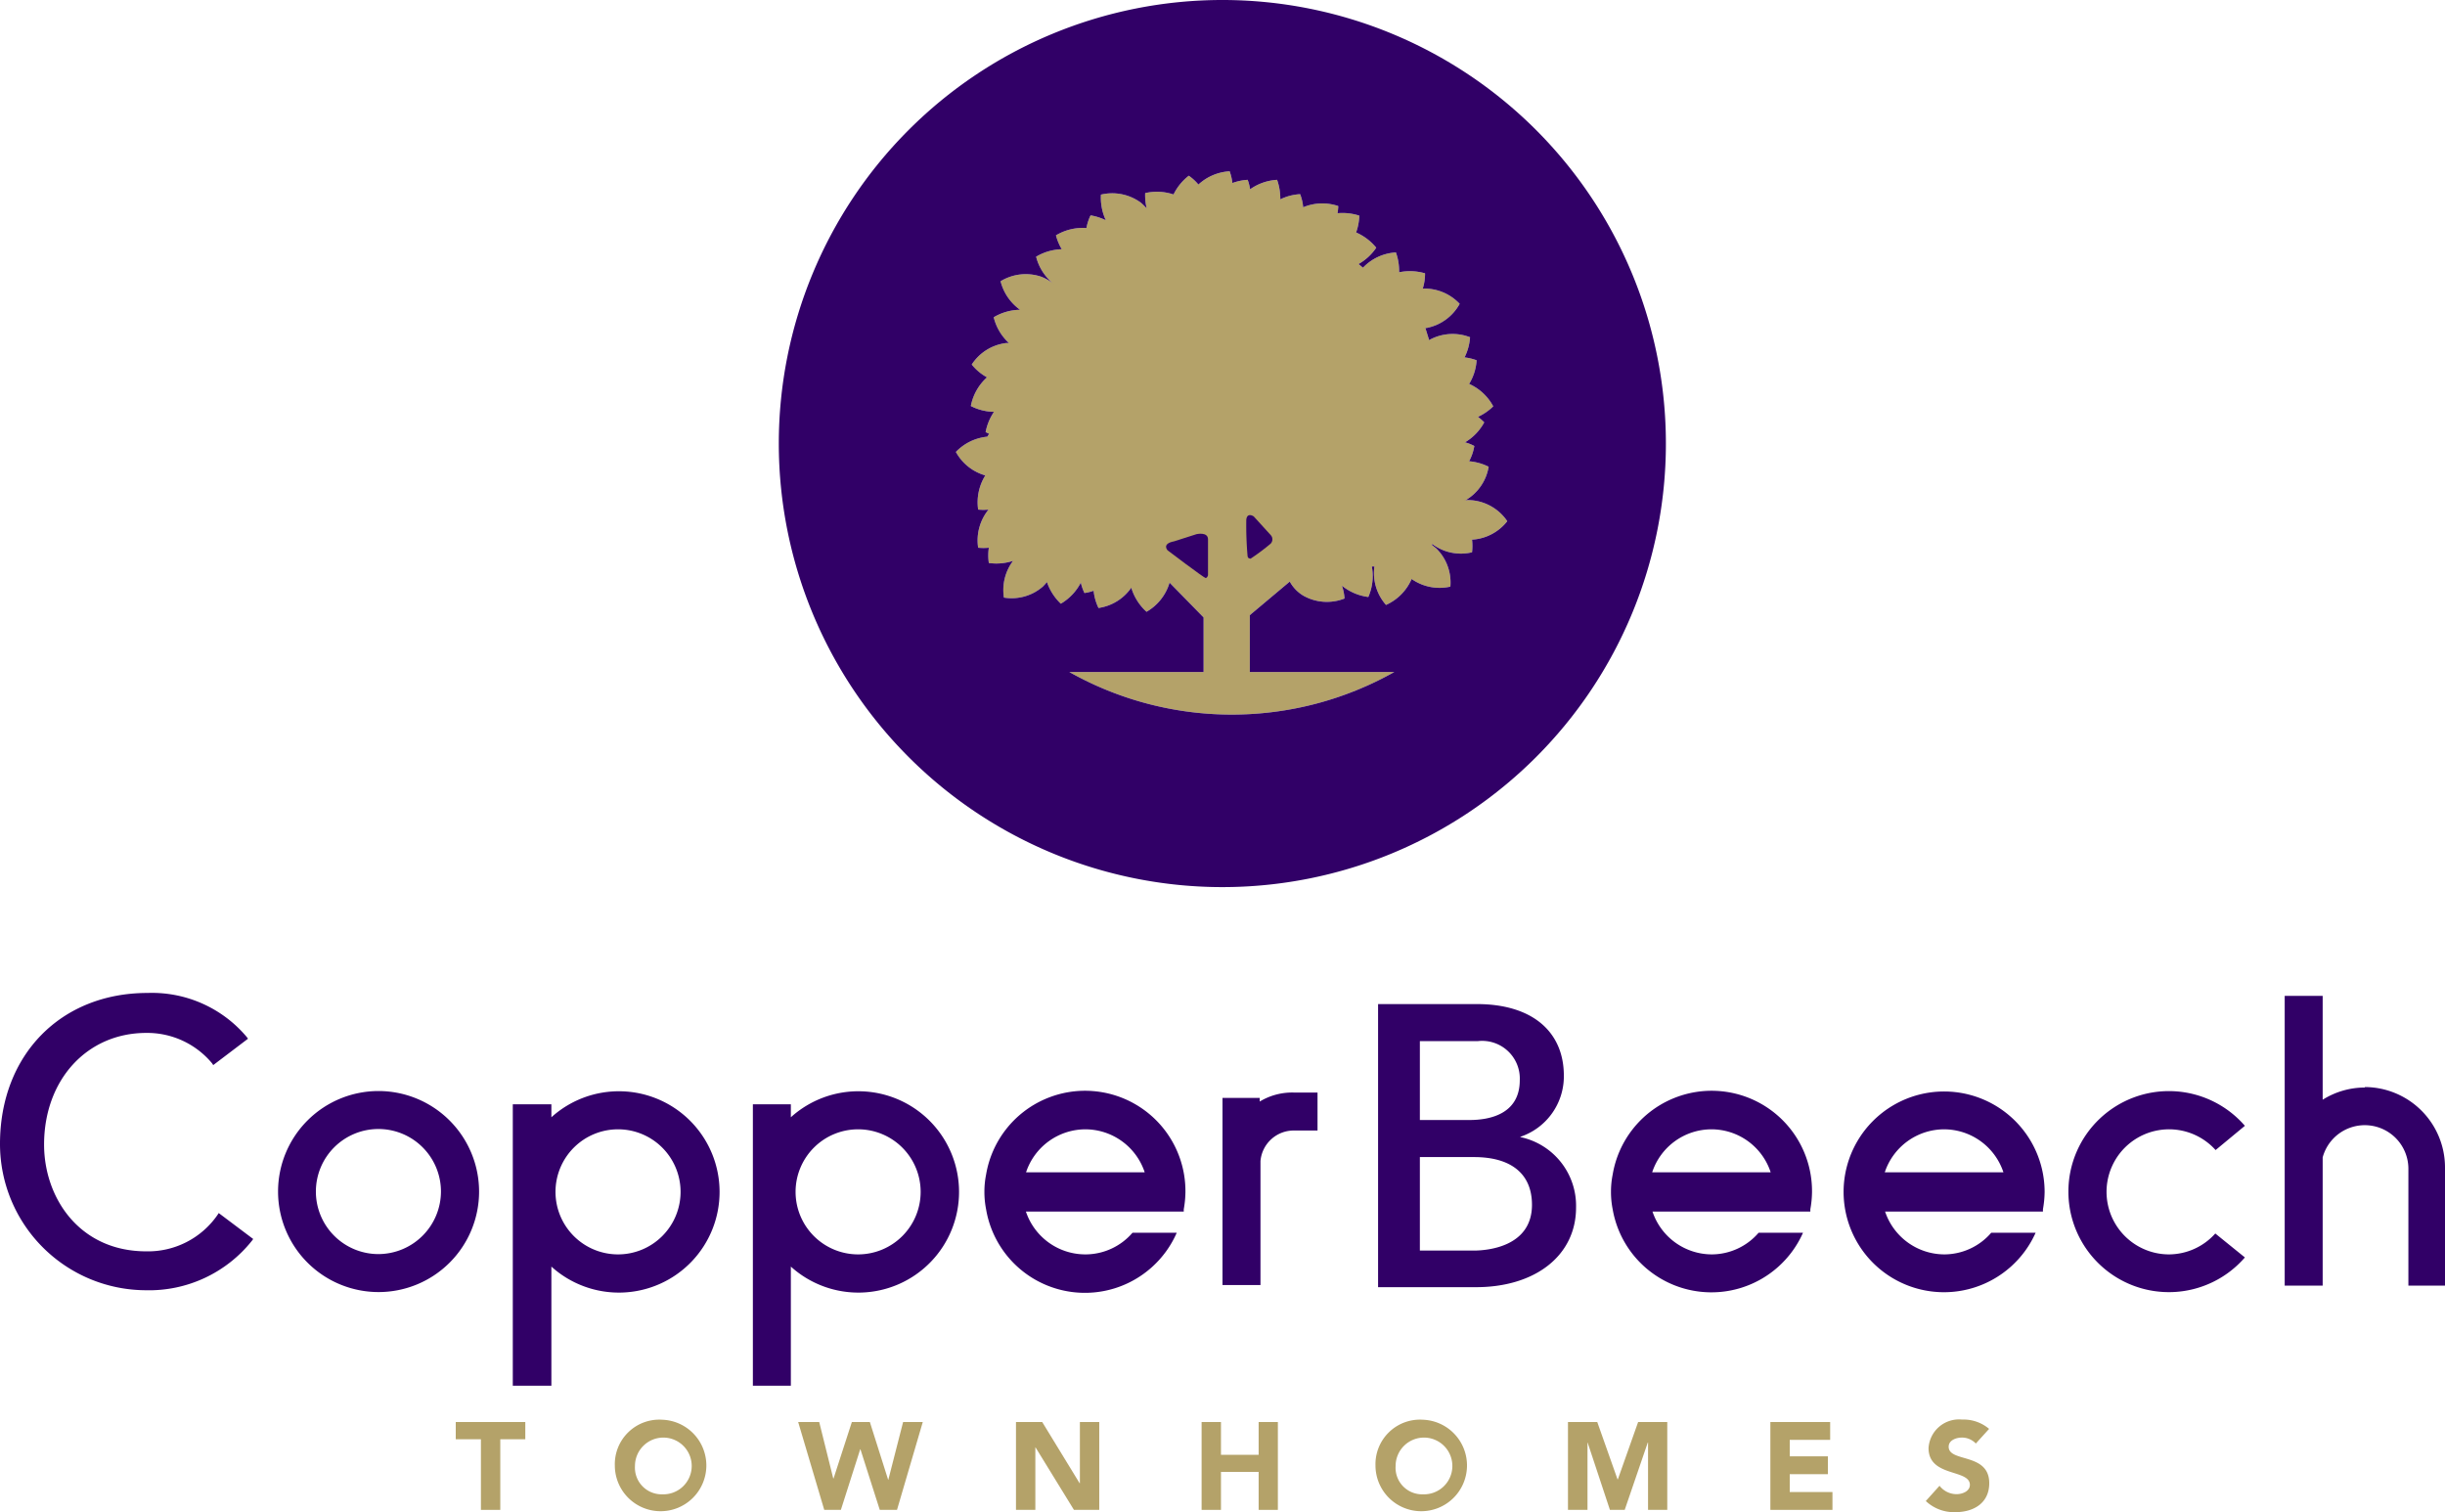
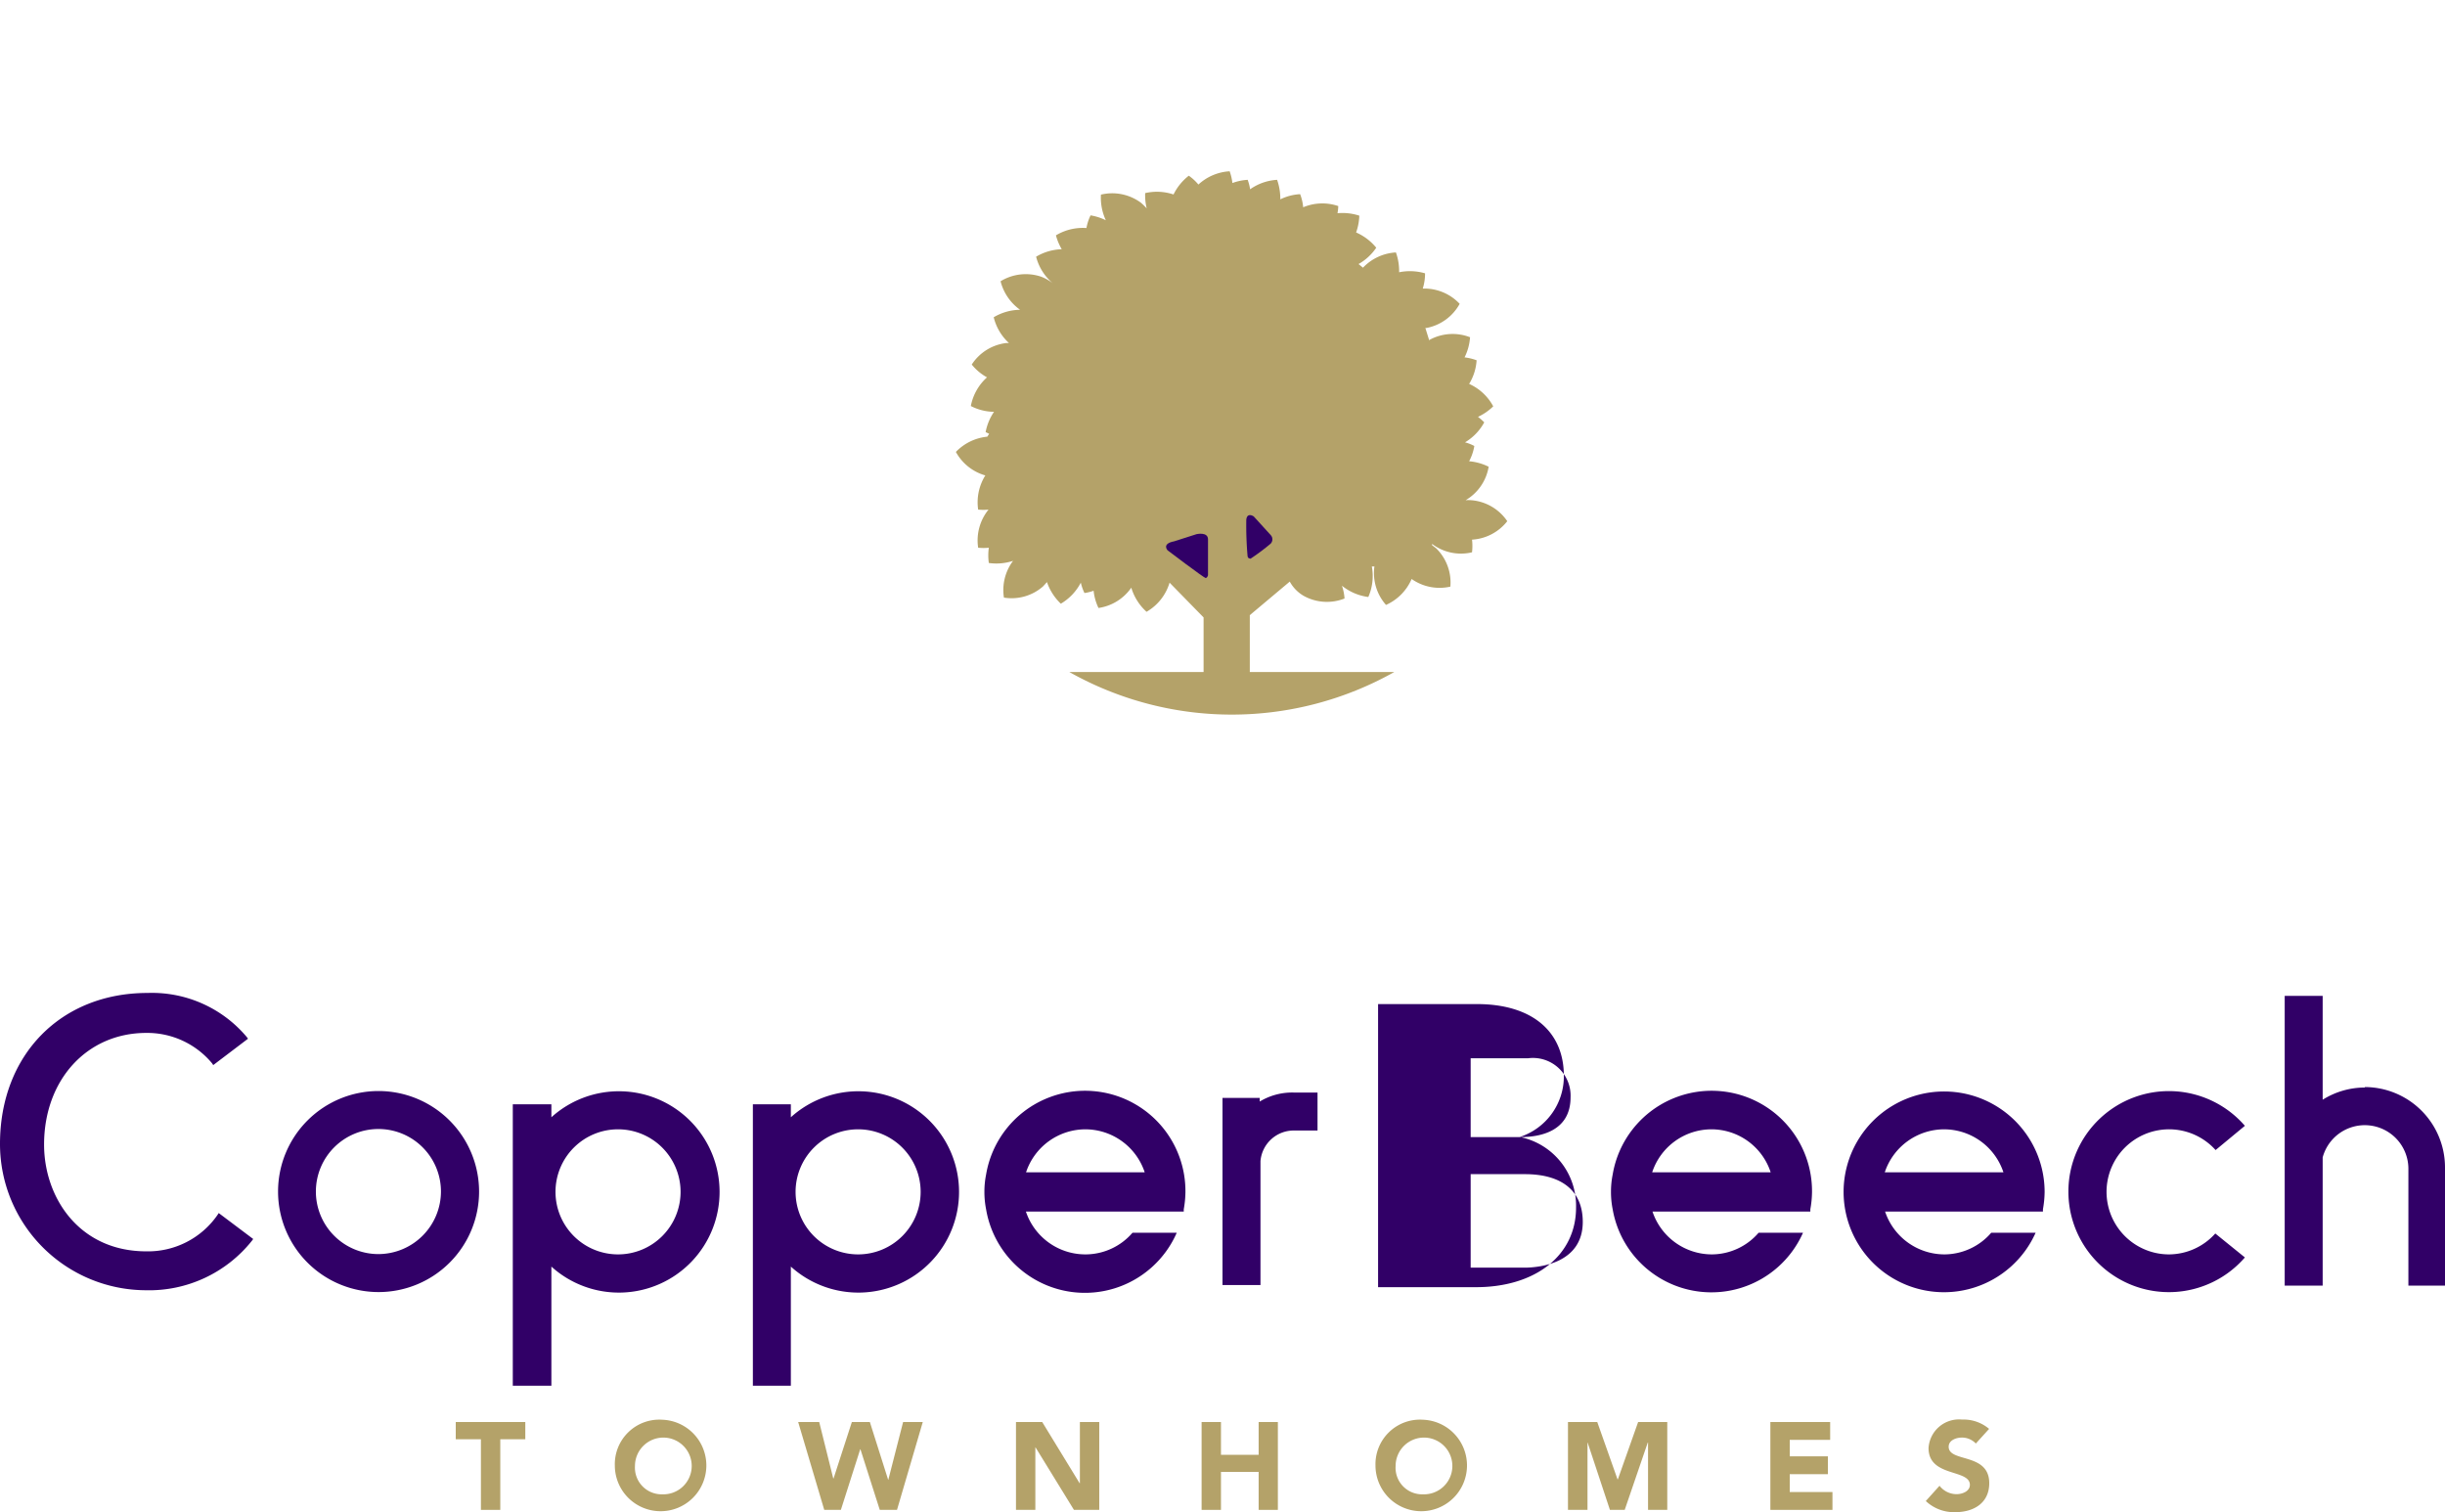
<svg xmlns="http://www.w3.org/2000/svg" id="Слой_1" data-name="Слой 1" viewBox="0 0 160.3 99.14">
  <title>Copper-Beech-Harrisonburg-Full-Logo-Purple</title>
  <polygon points="31.53 94.36 29.88 94.36 29.88 93.23 34.44 93.23 34.44 94.36 32.8 94.36 32.8 98.99 31.53 98.99 31.53 94.36" style="fill:#b4a269" />
  <path d="M107.27,324.55a3,3,0,1,1-3.11,3,2.92,2.92,0,0,1,3.11-3m0,4.89a1.86,1.86,0,1,0-1.79-1.86,1.75,1.75,0,0,0,1.79,1.86" transform="translate(-63.85 -231.47)" style="fill:#b4a269" />
  <polygon points="52.33 93.23 53.71 93.23 54.63 96.93 54.65 96.93 55.85 93.23 57.03 93.23 58.23 97.02 58.24 97.02 59.21 93.23 60.5 93.23 58.81 98.99 57.68 98.99 56.41 95.01 56.4 95.01 55.13 98.99 54.04 98.99 52.33 93.23" style="fill:#b4a269" />
  <polygon points="66.61 93.23 68.33 93.23 70.78 97.24 70.8 97.24 70.8 93.23 72.07 93.23 72.07 98.99 70.41 98.99 67.89 94.89 67.88 94.89 67.88 98.99 66.61 98.99 66.61 93.23" style="fill:#b4a269" />
  <polygon points="78.78 93.23 80.05 93.23 80.05 95.38 82.52 95.38 82.52 93.23 83.78 93.23 83.78 98.99 82.52 98.99 82.52 96.5 80.05 96.5 80.05 98.99 78.78 98.99 78.78 93.23" style="fill:#b4a269" />
  <path d="M157.14,324.55a3,3,0,1,1-3.11,3,2.92,2.92,0,0,1,3.11-3m0,4.89a1.86,1.86,0,1,0-1.79-1.86,1.74,1.74,0,0,0,1.79,1.86" transform="translate(-63.85 -231.47)" style="fill:#b4a269" />
  <polygon points="102.8 93.23 104.72 93.23 106.05 96.99 106.07 96.99 107.4 93.23 109.31 93.23 109.31 98.99 108.05 98.99 108.05 94.58 108.03 94.58 106.52 98.99 105.55 98.99 104.09 94.58 104.08 94.58 104.08 98.99 102.8 98.99 102.8 93.23" style="fill:#b4a269" />
  <polygon points="116.07 93.23 119.99 93.23 119.99 94.4 117.34 94.4 117.34 95.48 119.84 95.48 119.84 96.65 117.34 96.65 117.34 97.82 120.14 97.82 120.14 98.99 116.07 98.99 116.07 93.23" style="fill:#b4a269" />
  <path d="M193.39,326.11a1.25,1.25,0,0,0-.92-.39c-.36,0-.86.17-.86.6,0,1.05,2.66.37,2.66,2.39,0,1.29-1,1.9-2.23,1.9a2.69,2.69,0,0,1-1.93-.73l.9-1a1.42,1.42,0,0,0,1.11.55c.41,0,.88-.2.88-.61,0-1.05-2.71-.49-2.71-2.41a2,2,0,0,1,2.2-1.87,2.58,2.58,0,0,1,1.77.61Z" transform="translate(-63.85 -231.47)" style="fill:#b4a269" />
-   <path d="M163.53,306a4.18,4.18,0,0,0,2.85-4c0-2.94-2.13-4.7-5.69-4.7H154.2v18.56h6.41c3.93,0,6.57-2.1,6.57-5.22a4.6,4.6,0,0,0-3.65-4.62m-3.33-1.12h-3.26v-5.17h3.78a2.47,2.47,0,0,1,2.77,2.56c0,2.27-2.06,2.61-3.29,2.61m-3.26,2.43h3.55c2.45,0,3.8,1.11,3.8,3.13,0,2.76-2.93,3-3.83,3h-3.52Z" transform="translate(-63.85 -231.47)" style="fill:#310067" />
+   <path d="M163.53,306a4.18,4.18,0,0,0,2.85-4c0-2.94-2.13-4.7-5.69-4.7H154.2v18.56h6.41c3.93,0,6.57-2.1,6.57-5.22a4.6,4.6,0,0,0-3.65-4.62h-3.26v-5.17h3.78a2.47,2.47,0,0,1,2.77,2.56c0,2.27-2.06,2.61-3.29,2.61m-3.26,2.43h3.55c2.45,0,3.8,1.11,3.8,3.13,0,2.76-2.93,3-3.83,3h-3.52Z" transform="translate(-63.85 -231.47)" style="fill:#310067" />
  <path d="M88.67,303a6.59,6.59,0,1,0,6.59,6.59A6.6,6.6,0,0,0,88.67,303m0,10.69a4.1,4.1,0,1,1,4.09-4.1,4.11,4.11,0,0,1-4.09,4.1" transform="translate(-63.85 -231.47)" style="fill:#310067" />
  <path d="M97.47,322.32H100v-7.81a6.6,6.6,0,1,0,0-9.79v-.85H97.47v18.45Zm2.8-12.71a4.1,4.1,0,1,1,4.09,4.1,4.1,4.1,0,0,1-4.09-4.1" transform="translate(-63.85 -231.47)" style="fill:#310067" />
  <path d="M113.21,322.32h2.49v-7.81a6.6,6.6,0,1,0,0-9.79v-.85h-2.49v18.45Zm2.8-12.71a4.1,4.1,0,1,1,4.09,4.1,4.1,4.1,0,0,1-4.09-4.1" transform="translate(-63.85 -231.47)" style="fill:#310067" />
  <path d="M146.44,303.73v-.28H144v4.07h0v8.2h2.49v-8.13a2.19,2.19,0,0,1,2.26-2h1.48v-2.49H148.7a4.11,4.11,0,0,0-2.26.59" transform="translate(-63.85 -231.47)" style="fill:#310067" />
  <path d="M218.89,302.77a5.21,5.21,0,0,0-2.76.8v-6.81h-2.49v19h2.49v-8.41a2.86,2.86,0,0,1,5.62.72v7.69h2.4V308a5.27,5.27,0,0,0-5.26-5.26" transform="translate(-63.85 -231.47)" style="fill:#310067" />
  <path d="M135,313.71a4.11,4.11,0,0,1-3.89-2.81h10.35l0-.15a6.63,6.63,0,0,0,.11-1.13,6.58,6.58,0,0,0-13.07-1.14,5.71,5.71,0,0,0-.11,1.14,5.82,5.82,0,0,0,.11,1.13A6.57,6.57,0,0,0,141,312.29H138.1a4.07,4.07,0,0,1-3.09,1.42m0-8.2a4.11,4.11,0,0,1,3.89,2.82h-7.78a4.11,4.11,0,0,1,3.89-2.82" transform="translate(-63.85 -231.47)" style="fill:#310067" />
  <path d="M176.08,313.71a4.11,4.11,0,0,1-3.89-2.81h10.35l0-.15a6.63,6.63,0,0,0,.11-1.13,6.58,6.58,0,0,0-13.07-1.14,5.71,5.71,0,0,0-.11,1.14,5.82,5.82,0,0,0,.11,1.13,6.57,6.57,0,0,0,12.48,1.54h-2.91a4.07,4.07,0,0,1-3.09,1.42m0-8.2a4.09,4.09,0,0,1,3.88,2.82h-7.77a4.1,4.1,0,0,1,3.89-2.82" transform="translate(-63.85 -231.47)" style="fill:#310067" />
  <path d="M191.33,313.71a4.11,4.11,0,0,1-3.89-2.81h10.35l0-.15a6.63,6.63,0,0,0,.11-1.13,6.59,6.59,0,0,0-13.18,0,6.66,6.66,0,0,0,.1,1.13,6.58,6.58,0,0,0,12.49,1.54h-2.91a4.07,4.07,0,0,1-3.09,1.42m0-8.2a4.11,4.11,0,0,1,3.89,2.82h-7.78a4.11,4.11,0,0,1,3.89-2.82" transform="translate(-63.85 -231.47)" style="fill:#310067" />
  <path d="M78.19,311l-.07.11a5.54,5.54,0,0,1-4.68,2.4c-4.4,0-6.7-3.53-6.7-7,0-4.24,2.81-7.32,6.7-7.32a5.53,5.53,0,0,1,4.32,2l.07.11,2.28-1.73-.08-.11a8.12,8.12,0,0,0-6.51-2.89c-5.69,0-9.67,4.07-9.67,9.9a9.59,9.59,0,0,0,9.53,9.59,8.62,8.62,0,0,0,7-3.26l.07-.1Z" transform="translate(-63.85 -231.47)" style="fill:#310067" />
  <path d="M206.11,313.71a4.1,4.1,0,1,1,3-6.84l1.92-1.59a6.59,6.59,0,1,0,0,8.63l-1.94-1.57a4.1,4.1,0,0,1-3,1.37" transform="translate(-63.85 -231.47)" style="fill:#310067" />
  <path d="M128.7,259.91l-.23-.11a3.5,3.5,0,0,1,.55-1.33,3.4,3.4,0,0,1-1.52-.38,3.38,3.38,0,0,1,1.06-1.88,3.38,3.38,0,0,1-1-.84,3.14,3.14,0,0,1,2.26-1.41H130a3.38,3.38,0,0,1-1-1.69,3.46,3.46,0,0,1,1.73-.49,3.29,3.29,0,0,1-1.28-1.87,3.16,3.16,0,0,1,2.66-.3,3,3,0,0,1,.85.5l0,0a3.35,3.35,0,0,1-1.18-1.81,3.48,3.48,0,0,1,1.68-.49,3.66,3.66,0,0,1-.38-.91,3.42,3.42,0,0,1,2-.48,3.17,3.17,0,0,1,.27-.83,3.55,3.55,0,0,1,1,.32,3.52,3.52,0,0,1-.32-1.68,3.17,3.17,0,0,1,2.62.53,4.51,4.51,0,0,1,.38.37,3.64,3.64,0,0,1-.1-1,3.43,3.43,0,0,1,1.86.09,3.5,3.5,0,0,1,1-1.23,3.18,3.18,0,0,1,.63.58,3.29,3.29,0,0,1,2.05-.87,3.65,3.65,0,0,1,.18.77,3.41,3.41,0,0,1,1-.21,3,3,0,0,1,.16.62,3.4,3.4,0,0,1,1.77-.62,3.72,3.72,0,0,1,.21,1.28,3.35,3.35,0,0,1,1.3-.34,3.18,3.18,0,0,1,.2.86,3.24,3.24,0,0,1,2.3-.08,3,3,0,0,1-.05.47,3.53,3.53,0,0,1,1.43.16,3.65,3.65,0,0,1-.21,1.1,3.55,3.55,0,0,1,1.32,1,3.44,3.44,0,0,1-1.16,1.07l.29.24a3.23,3.23,0,0,1,2.16-1,3.63,3.63,0,0,1,.21,1.3,3.53,3.53,0,0,1,1.7.07,3.34,3.34,0,0,1-.15,1,3.18,3.18,0,0,1,2.42,1,3.16,3.16,0,0,1-2.16,1.58l-.09,0,.26.84s0,0,0-.05a3.16,3.16,0,0,1,2.67-.18,3.48,3.48,0,0,1-.36,1.32,3.48,3.48,0,0,1,.79.19,3.37,3.37,0,0,1-.49,1.55,3.34,3.34,0,0,1,1.58,1.47,3.57,3.57,0,0,1-1,.69,3.73,3.73,0,0,1,.41.36,3.42,3.42,0,0,1-1.26,1.31,2.75,2.75,0,0,1,.61.24,3.27,3.27,0,0,1-.34,1,3.56,3.56,0,0,1,1.28.36,3.14,3.14,0,0,1-1.52,2.2l-.08,0a2.9,2.9,0,0,1,.52,0,3.15,3.15,0,0,1,2.3,1.37,3.17,3.17,0,0,1-2.31,1.21,3.66,3.66,0,0,1,0,.83,3.13,3.13,0,0,1-2.62-.55h0l0,.08.27.21a3.14,3.14,0,0,1,.93,2.51,3.18,3.18,0,0,1-2.54-.5,3.29,3.29,0,0,1-1.68,1.7,3.15,3.15,0,0,1-.76-2.52l-.17,0a3.41,3.41,0,0,1-.23,2,3.45,3.45,0,0,1-1.73-.74,3.15,3.15,0,0,1,.17.84,3.14,3.14,0,0,1-2.67-.17,2.43,2.43,0,0,1-.92-.94l-2.62,2.2v3.73h9.47a21.72,21.72,0,0,1-21.3,0h8.8v-3.58l-2.23-2.28a3.28,3.28,0,0,1-1.51,1.91,3.48,3.48,0,0,1-1-1.58,3.17,3.17,0,0,1-2.15,1.33,3.4,3.4,0,0,1-.32-1.13,3.05,3.05,0,0,1-.6.15,3.34,3.34,0,0,1-.24-.68,3.44,3.44,0,0,1-1.31,1.38,3.58,3.58,0,0,1-.91-1.42c-.07.09-.16.18-.25.28a3.12,3.12,0,0,1-2.57.74,3.18,3.18,0,0,1,.6-2.41,3.51,3.51,0,0,1-1.59.14,3.54,3.54,0,0,1,0-1,3.53,3.53,0,0,1-.7,0,3.21,3.21,0,0,1,.68-2.5,3.32,3.32,0,0,1-.68,0,3.33,3.33,0,0,1,.47-2.24,3.2,3.2,0,0,1-1.93-1.54,3.29,3.29,0,0,1,2.06-1" transform="translate(-63.85 -231.47)" style="fill:#b4a269" />
-   <path d="M144,289.63a29.08,29.08,0,1,0-29.09-29.08A29.09,29.09,0,0,0,144,289.63m-15.3-29.72-.23-.11a3.5,3.5,0,0,1,.55-1.33,3.4,3.4,0,0,1-1.52-.38,3.38,3.38,0,0,1,1.06-1.88,3.38,3.38,0,0,1-1-.84,3.14,3.14,0,0,1,2.26-1.41H130a3.38,3.38,0,0,1-1-1.69,3.46,3.46,0,0,1,1.73-.49,3.29,3.29,0,0,1-1.28-1.87,3.16,3.16,0,0,1,2.66-.3,3,3,0,0,1,.85.5l0,0a3.35,3.35,0,0,1-1.18-1.81,3.48,3.48,0,0,1,1.68-.49,3.66,3.66,0,0,1-.38-.91,3.42,3.42,0,0,1,2-.48,3.17,3.17,0,0,1,.27-.83,3.55,3.55,0,0,1,1,.32,3.52,3.52,0,0,1-.32-1.68,3.17,3.17,0,0,1,2.62.53,4.51,4.51,0,0,1,.38.37,3.64,3.64,0,0,1-.1-1,3.43,3.43,0,0,1,1.86.09,3.5,3.5,0,0,1,1-1.23,3.18,3.18,0,0,1,.63.58,3.29,3.29,0,0,1,2.05-.87,3.65,3.65,0,0,1,.18.77,3.41,3.41,0,0,1,1-.21,3,3,0,0,1,.16.62,3.4,3.4,0,0,1,1.77-.62,3.72,3.72,0,0,1,.21,1.28,3.35,3.35,0,0,1,1.3-.34,3.18,3.18,0,0,1,.2.86,3.24,3.24,0,0,1,2.3-.08,3,3,0,0,1-.05.47,3.53,3.53,0,0,1,1.43.16,3.65,3.65,0,0,1-.21,1.1,3.55,3.55,0,0,1,1.32,1,3.44,3.44,0,0,1-1.16,1.07l.29.24a3.23,3.23,0,0,1,2.16-1,3.63,3.63,0,0,1,.21,1.3,3.53,3.53,0,0,1,1.7.07,3.34,3.34,0,0,1-.15,1,3.18,3.18,0,0,1,2.42,1,3.16,3.16,0,0,1-2.16,1.58l-.09,0,.26.84s0,0,0-.05a3.16,3.16,0,0,1,2.67-.18,3.48,3.48,0,0,1-.36,1.32,3.48,3.48,0,0,1,.79.19,3.37,3.37,0,0,1-.49,1.55,3.34,3.34,0,0,1,1.58,1.47,3.57,3.57,0,0,1-1,.69,3.73,3.73,0,0,1,.41.36,3.42,3.42,0,0,1-1.26,1.31,2.75,2.75,0,0,1,.61.24,3.27,3.27,0,0,1-.34,1,3.56,3.56,0,0,1,1.28.36,3.14,3.14,0,0,1-1.52,2.2l-.08,0a2.9,2.9,0,0,1,.52,0,3.15,3.15,0,0,1,2.3,1.37,3.17,3.17,0,0,1-2.31,1.21,3.66,3.66,0,0,1,0,.83,3.13,3.13,0,0,1-2.62-.55h0l0,.08.27.21a3.14,3.14,0,0,1,.93,2.51,3.18,3.18,0,0,1-2.54-.5,3.29,3.29,0,0,1-1.68,1.7,3.15,3.15,0,0,1-.76-2.52l-.17,0a3.41,3.41,0,0,1-.23,2,3.45,3.45,0,0,1-1.73-.74,3.15,3.15,0,0,1,.17.84,3.14,3.14,0,0,1-2.67-.17,2.43,2.43,0,0,1-.92-.94l-2.62,2.2v3.73h9.47a21.72,21.72,0,0,1-21.3,0h8.8v-3.58l-2.23-2.28a3.28,3.28,0,0,1-1.51,1.91,3.48,3.48,0,0,1-1-1.58,3.17,3.17,0,0,1-2.15,1.33,3.4,3.4,0,0,1-.32-1.13,3.05,3.05,0,0,1-.6.15,3.34,3.34,0,0,1-.24-.68,3.44,3.44,0,0,1-1.31,1.38,3.58,3.58,0,0,1-.91-1.42c-.07.09-.16.18-.25.28a3.12,3.12,0,0,1-2.57.74,3.18,3.18,0,0,1,.6-2.41,3.51,3.51,0,0,1-1.59.14,3.54,3.54,0,0,1,0-1,3.53,3.53,0,0,1-.7,0,3.21,3.21,0,0,1,.68-2.5,3.32,3.32,0,0,1-.68,0,3.33,3.33,0,0,1,.47-2.24,3.2,3.2,0,0,1-1.93-1.54,3.29,3.29,0,0,1,2.06-1" transform="translate(-63.85 -231.47)" style="fill:#310067" />
  <path d="M142.87,269.37c.14,0,.18-.19.18-.19s0-1.84,0-2.35-.75-.34-.75-.34l-1.47.47c-.84.16-.43.59-.43.59s2.37,1.8,2.5,1.82" transform="translate(-63.85 -231.47)" style="fill:#310067" />
  <path d="M145.82,268.11a13.81,13.81,0,0,0,1.34-1,.41.41,0,0,0,0-.56l-1.11-1.22s-.43-.3-.49.21a23.23,23.23,0,0,0,.08,2.35s0,.21.17.19" transform="translate(-63.85 -231.47)" style="fill:#310067" />
</svg>